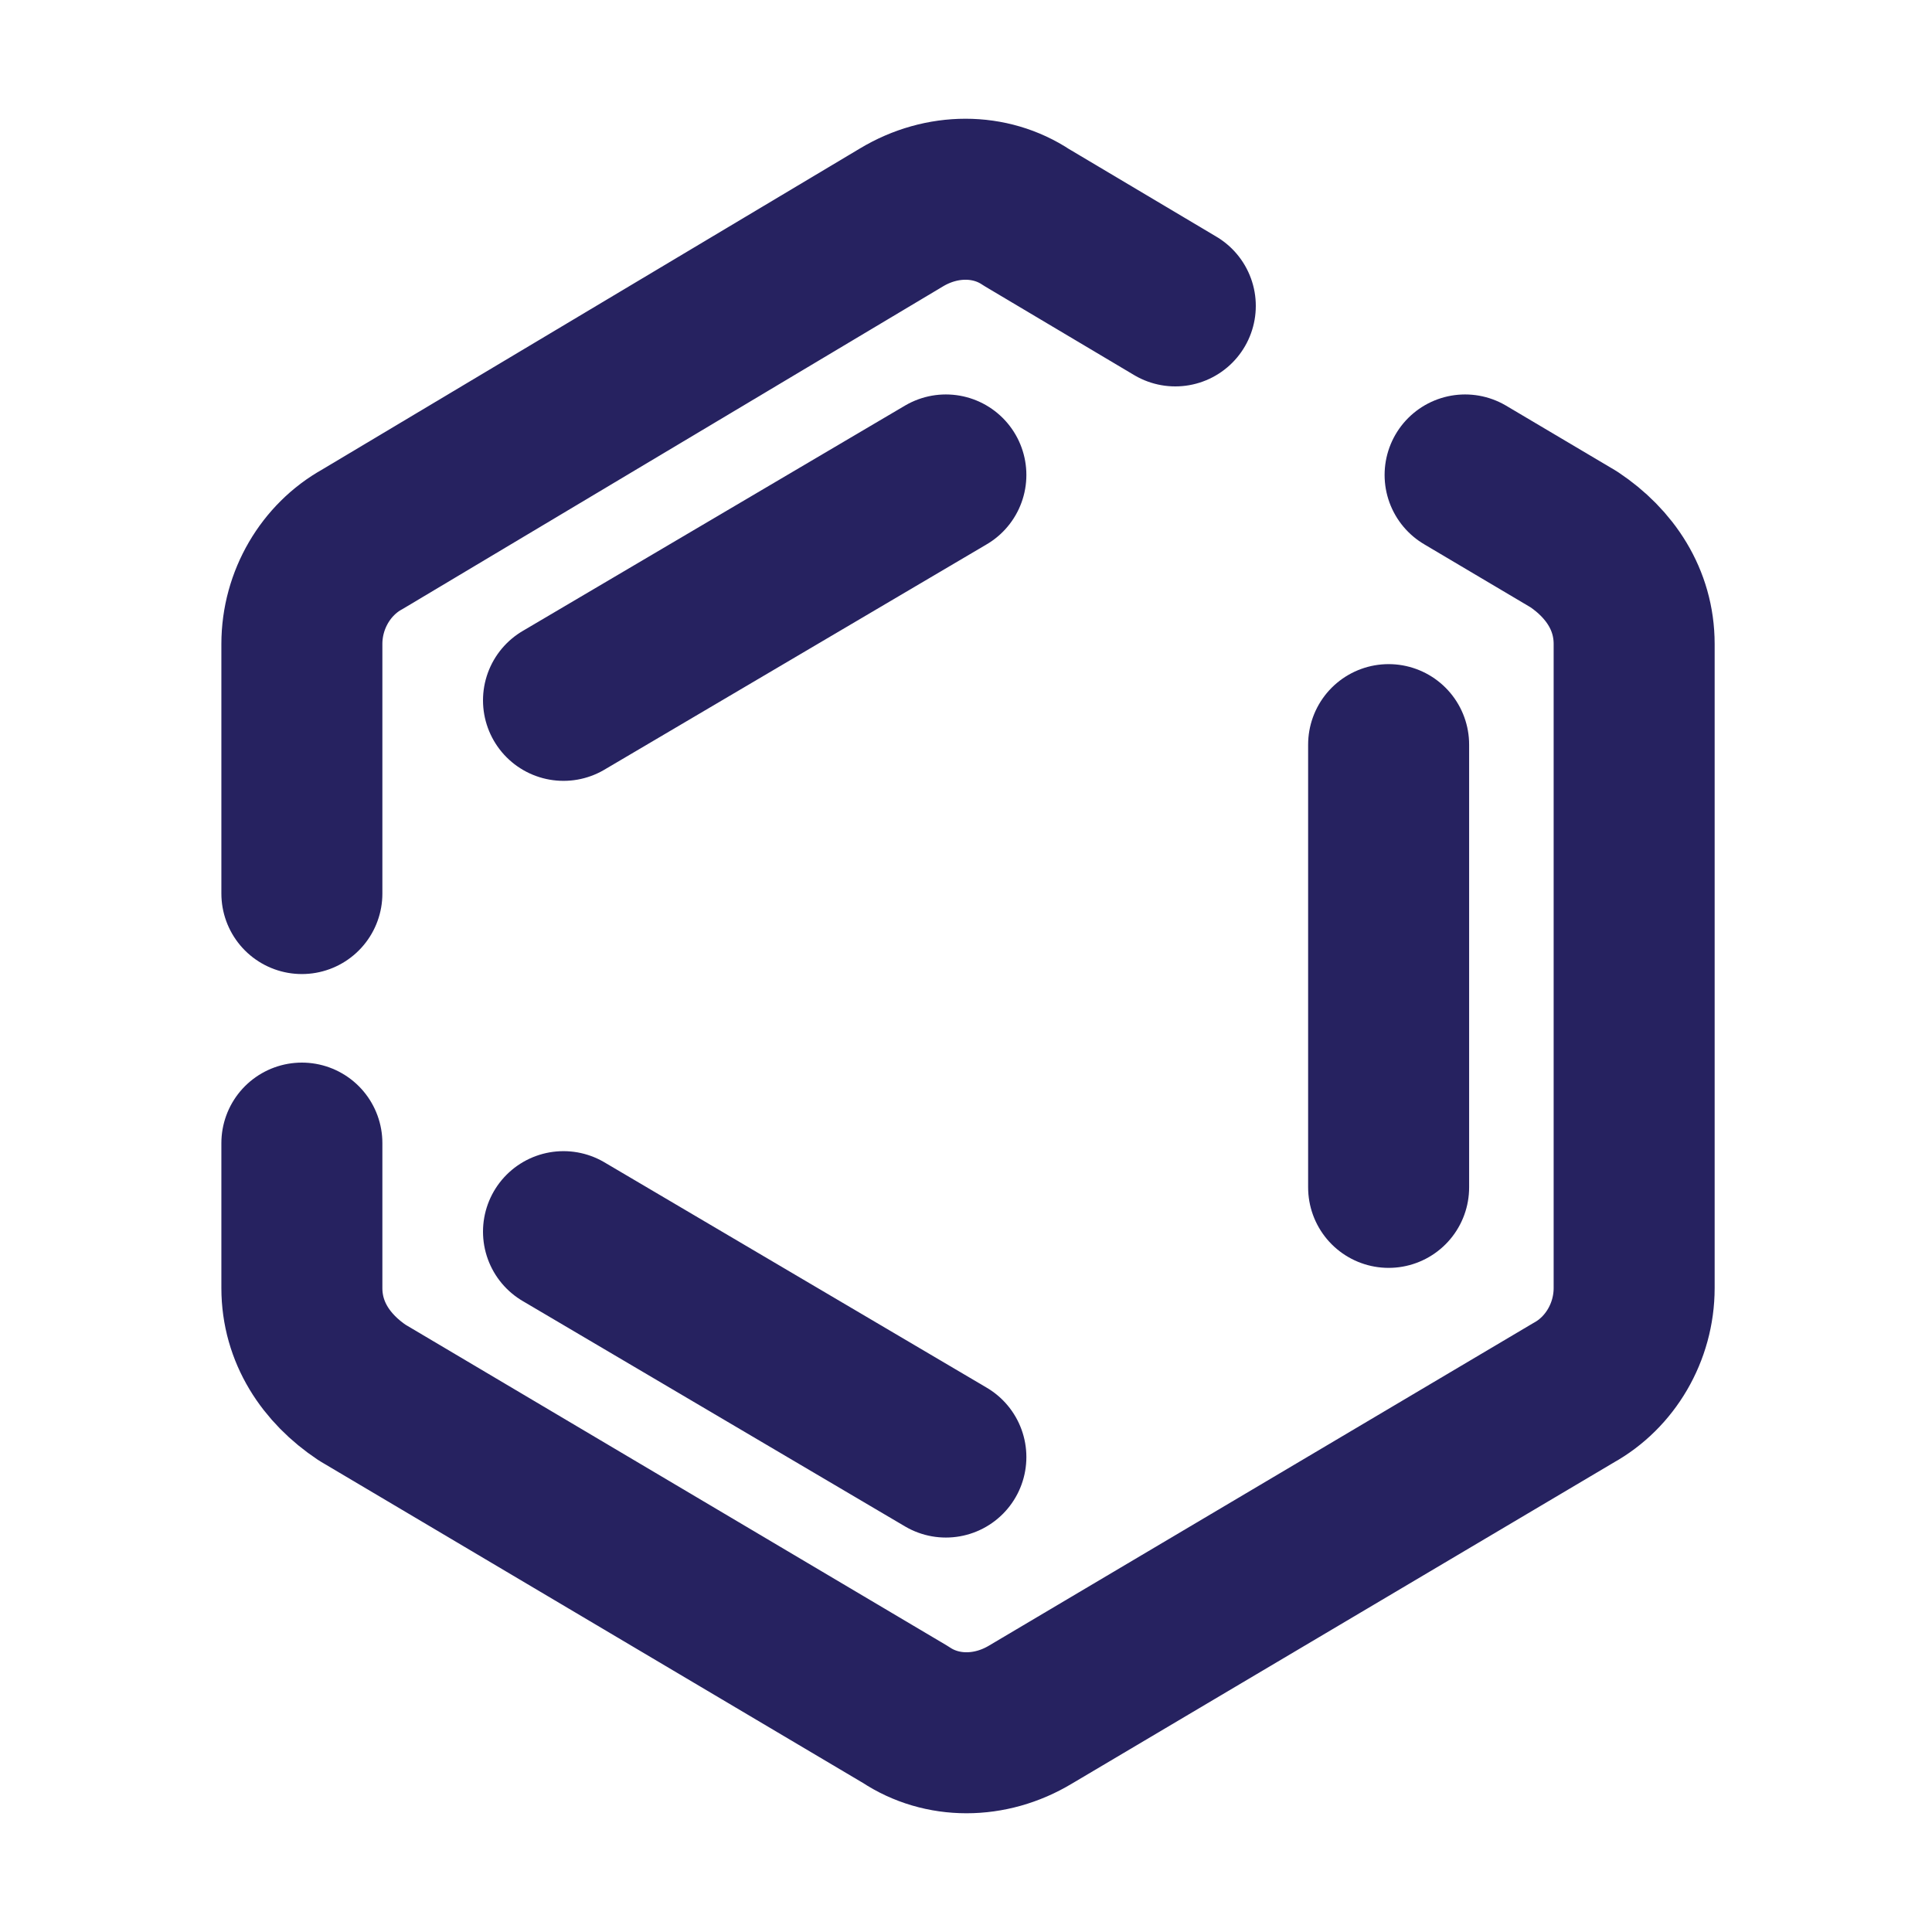
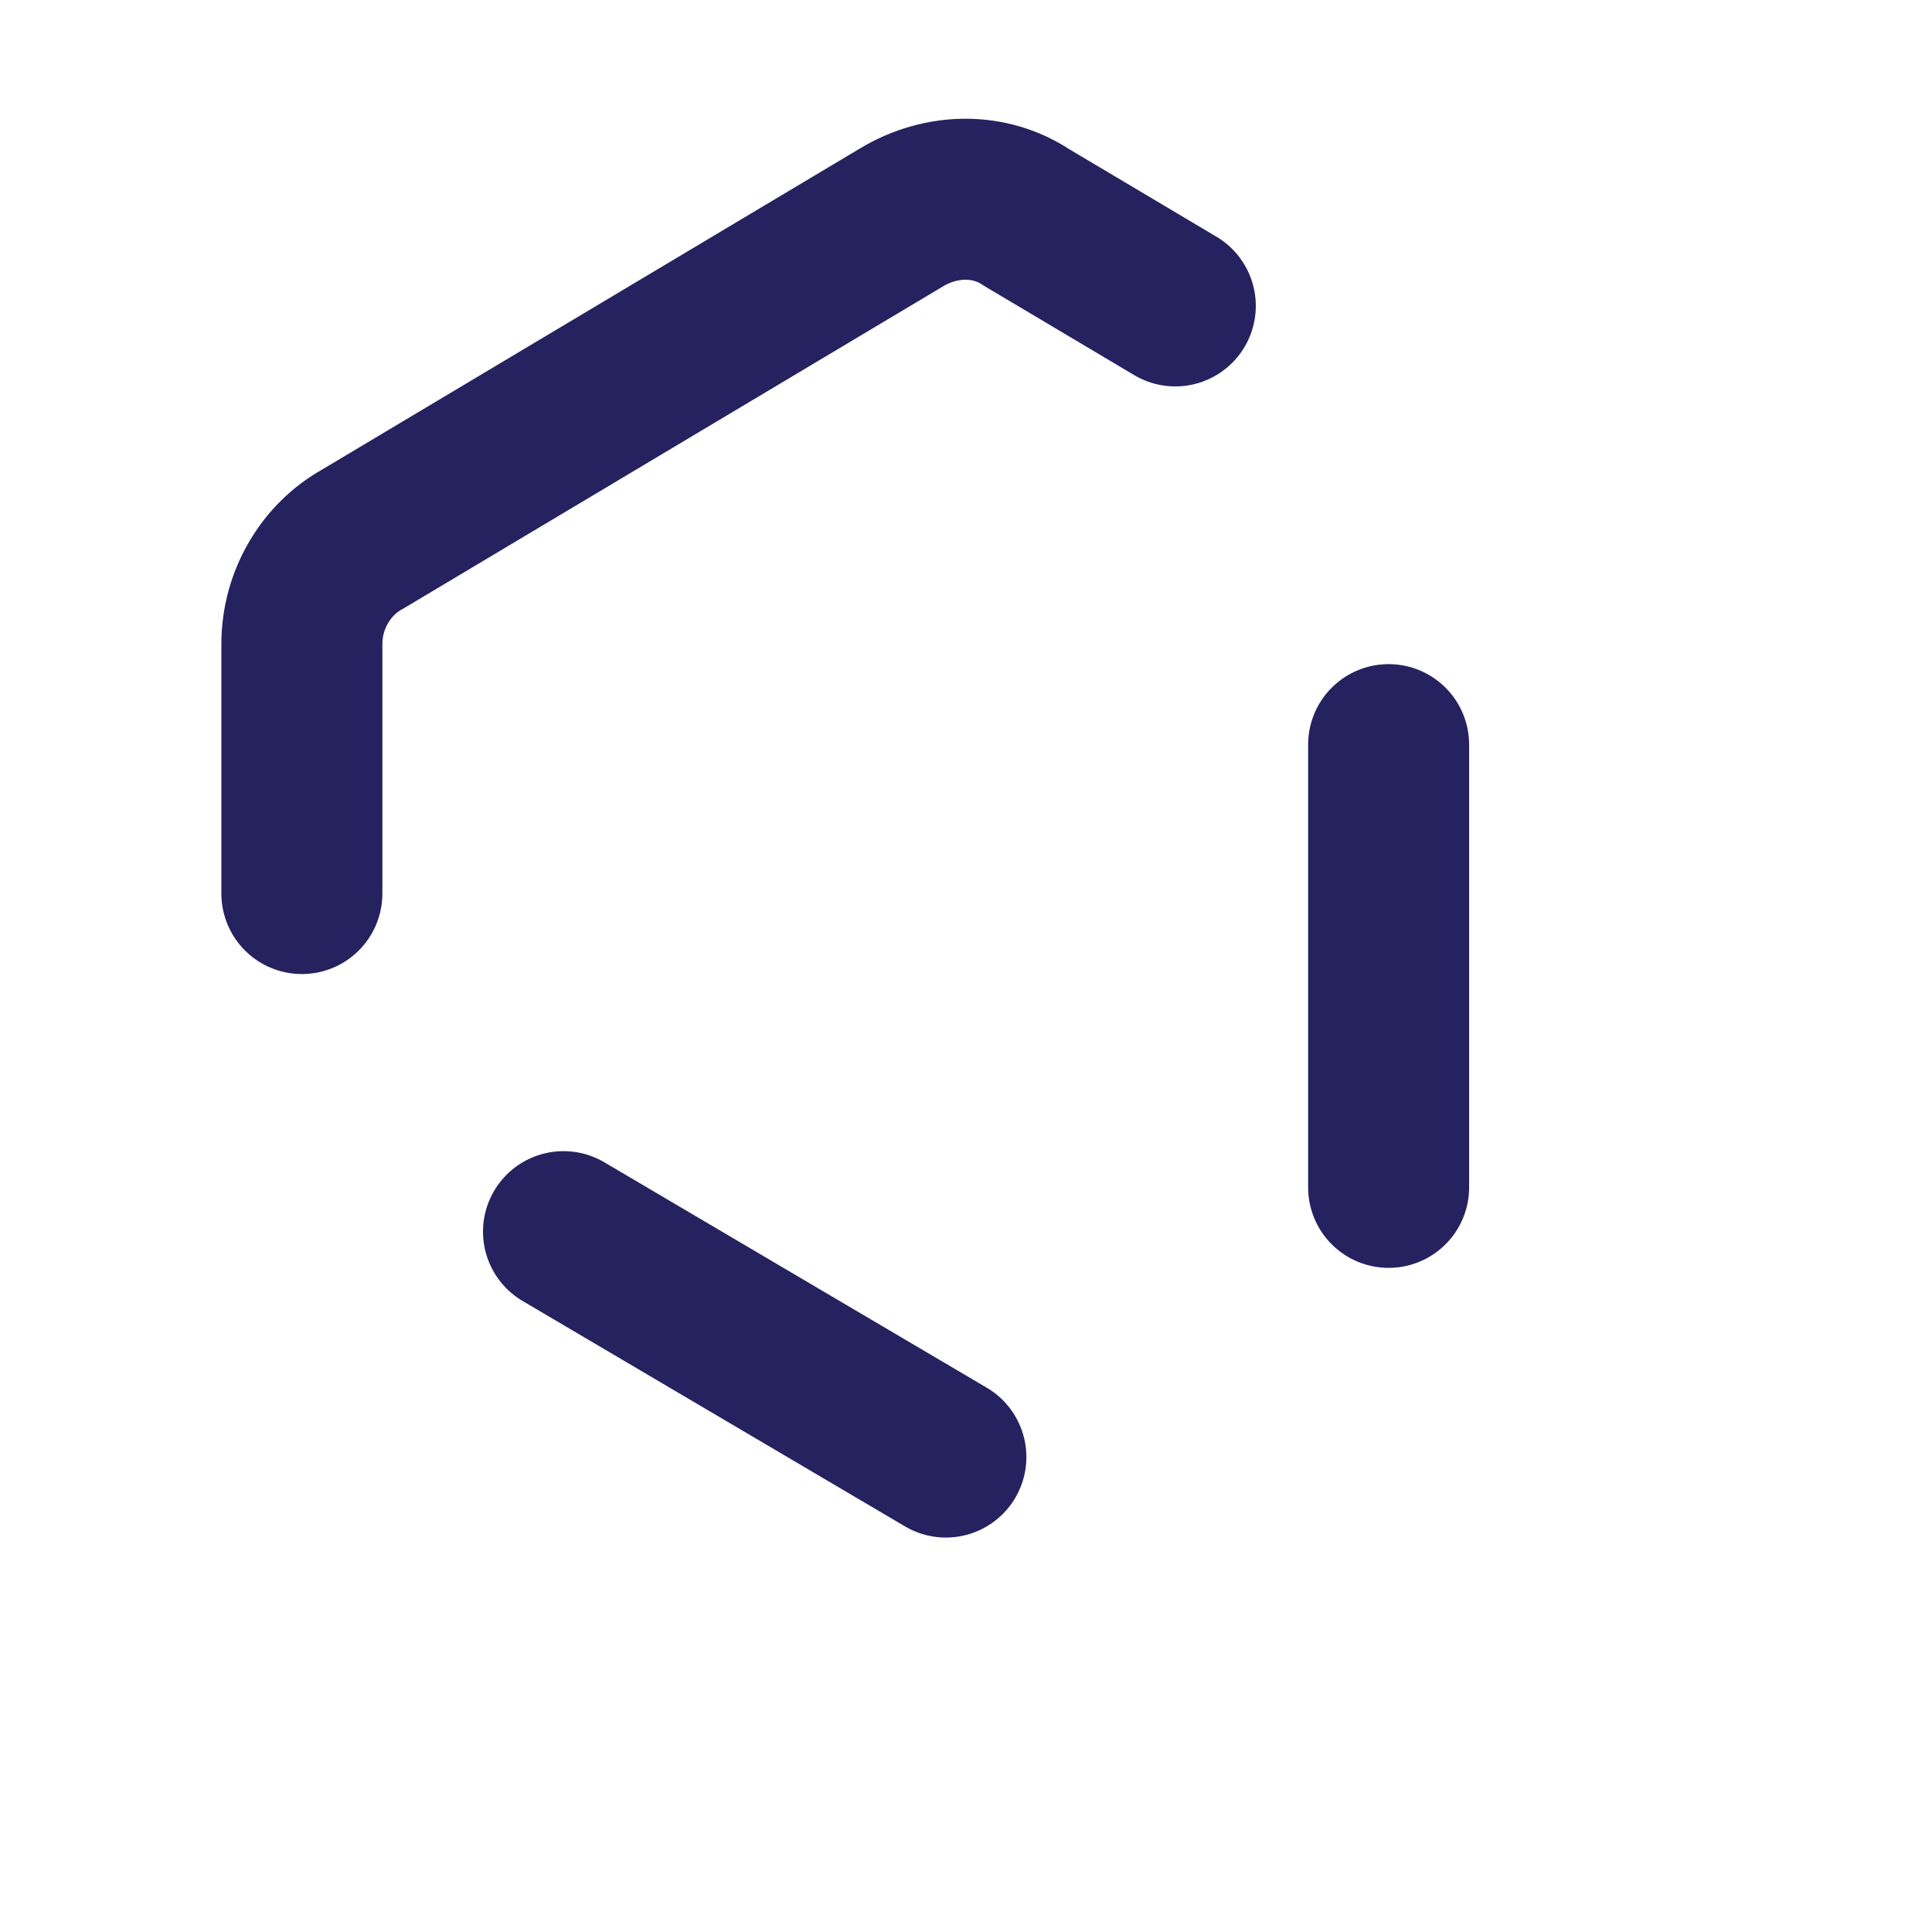
<svg xmlns="http://www.w3.org/2000/svg" width="36" height="36" viewBox="0 0 36 36" fill="none">
  <path d="M21.9 5.7L19.125 4.05C18.45 3.6 17.55 3.6 16.8 4.05L6.75 10.05C6.075 10.425 5.625 11.175 5.625 12V16.65" stroke="#262260" stroke-width="3" stroke-linecap="round" stroke-linejoin="round" />
-   <path d="M5.625 21.3V24C5.625 24.825 6.075 25.5 6.75 25.95L16.875 31.95C17.55 32.4 18.45 32.4 19.2 31.95L29.325 25.95C30 25.575 30.45 24.825 30.45 24V12C30.45 11.175 30 10.5 29.325 10.05L27.3 8.85" stroke="#262260" stroke-width="3" stroke-linecap="round" stroke-linejoin="round" />
  <path d="M25.875 22.125V13.875" stroke="#262260" stroke-width="3" stroke-linecap="round" />
-   <path d="M17.625 8.85L10.5 13.05" stroke="#262260" stroke-width="3" stroke-linecap="round" />
  <path d="M10.5 22.95L17.625 27.15" stroke="#262260" stroke-width="3" stroke-linecap="round" />
</svg>